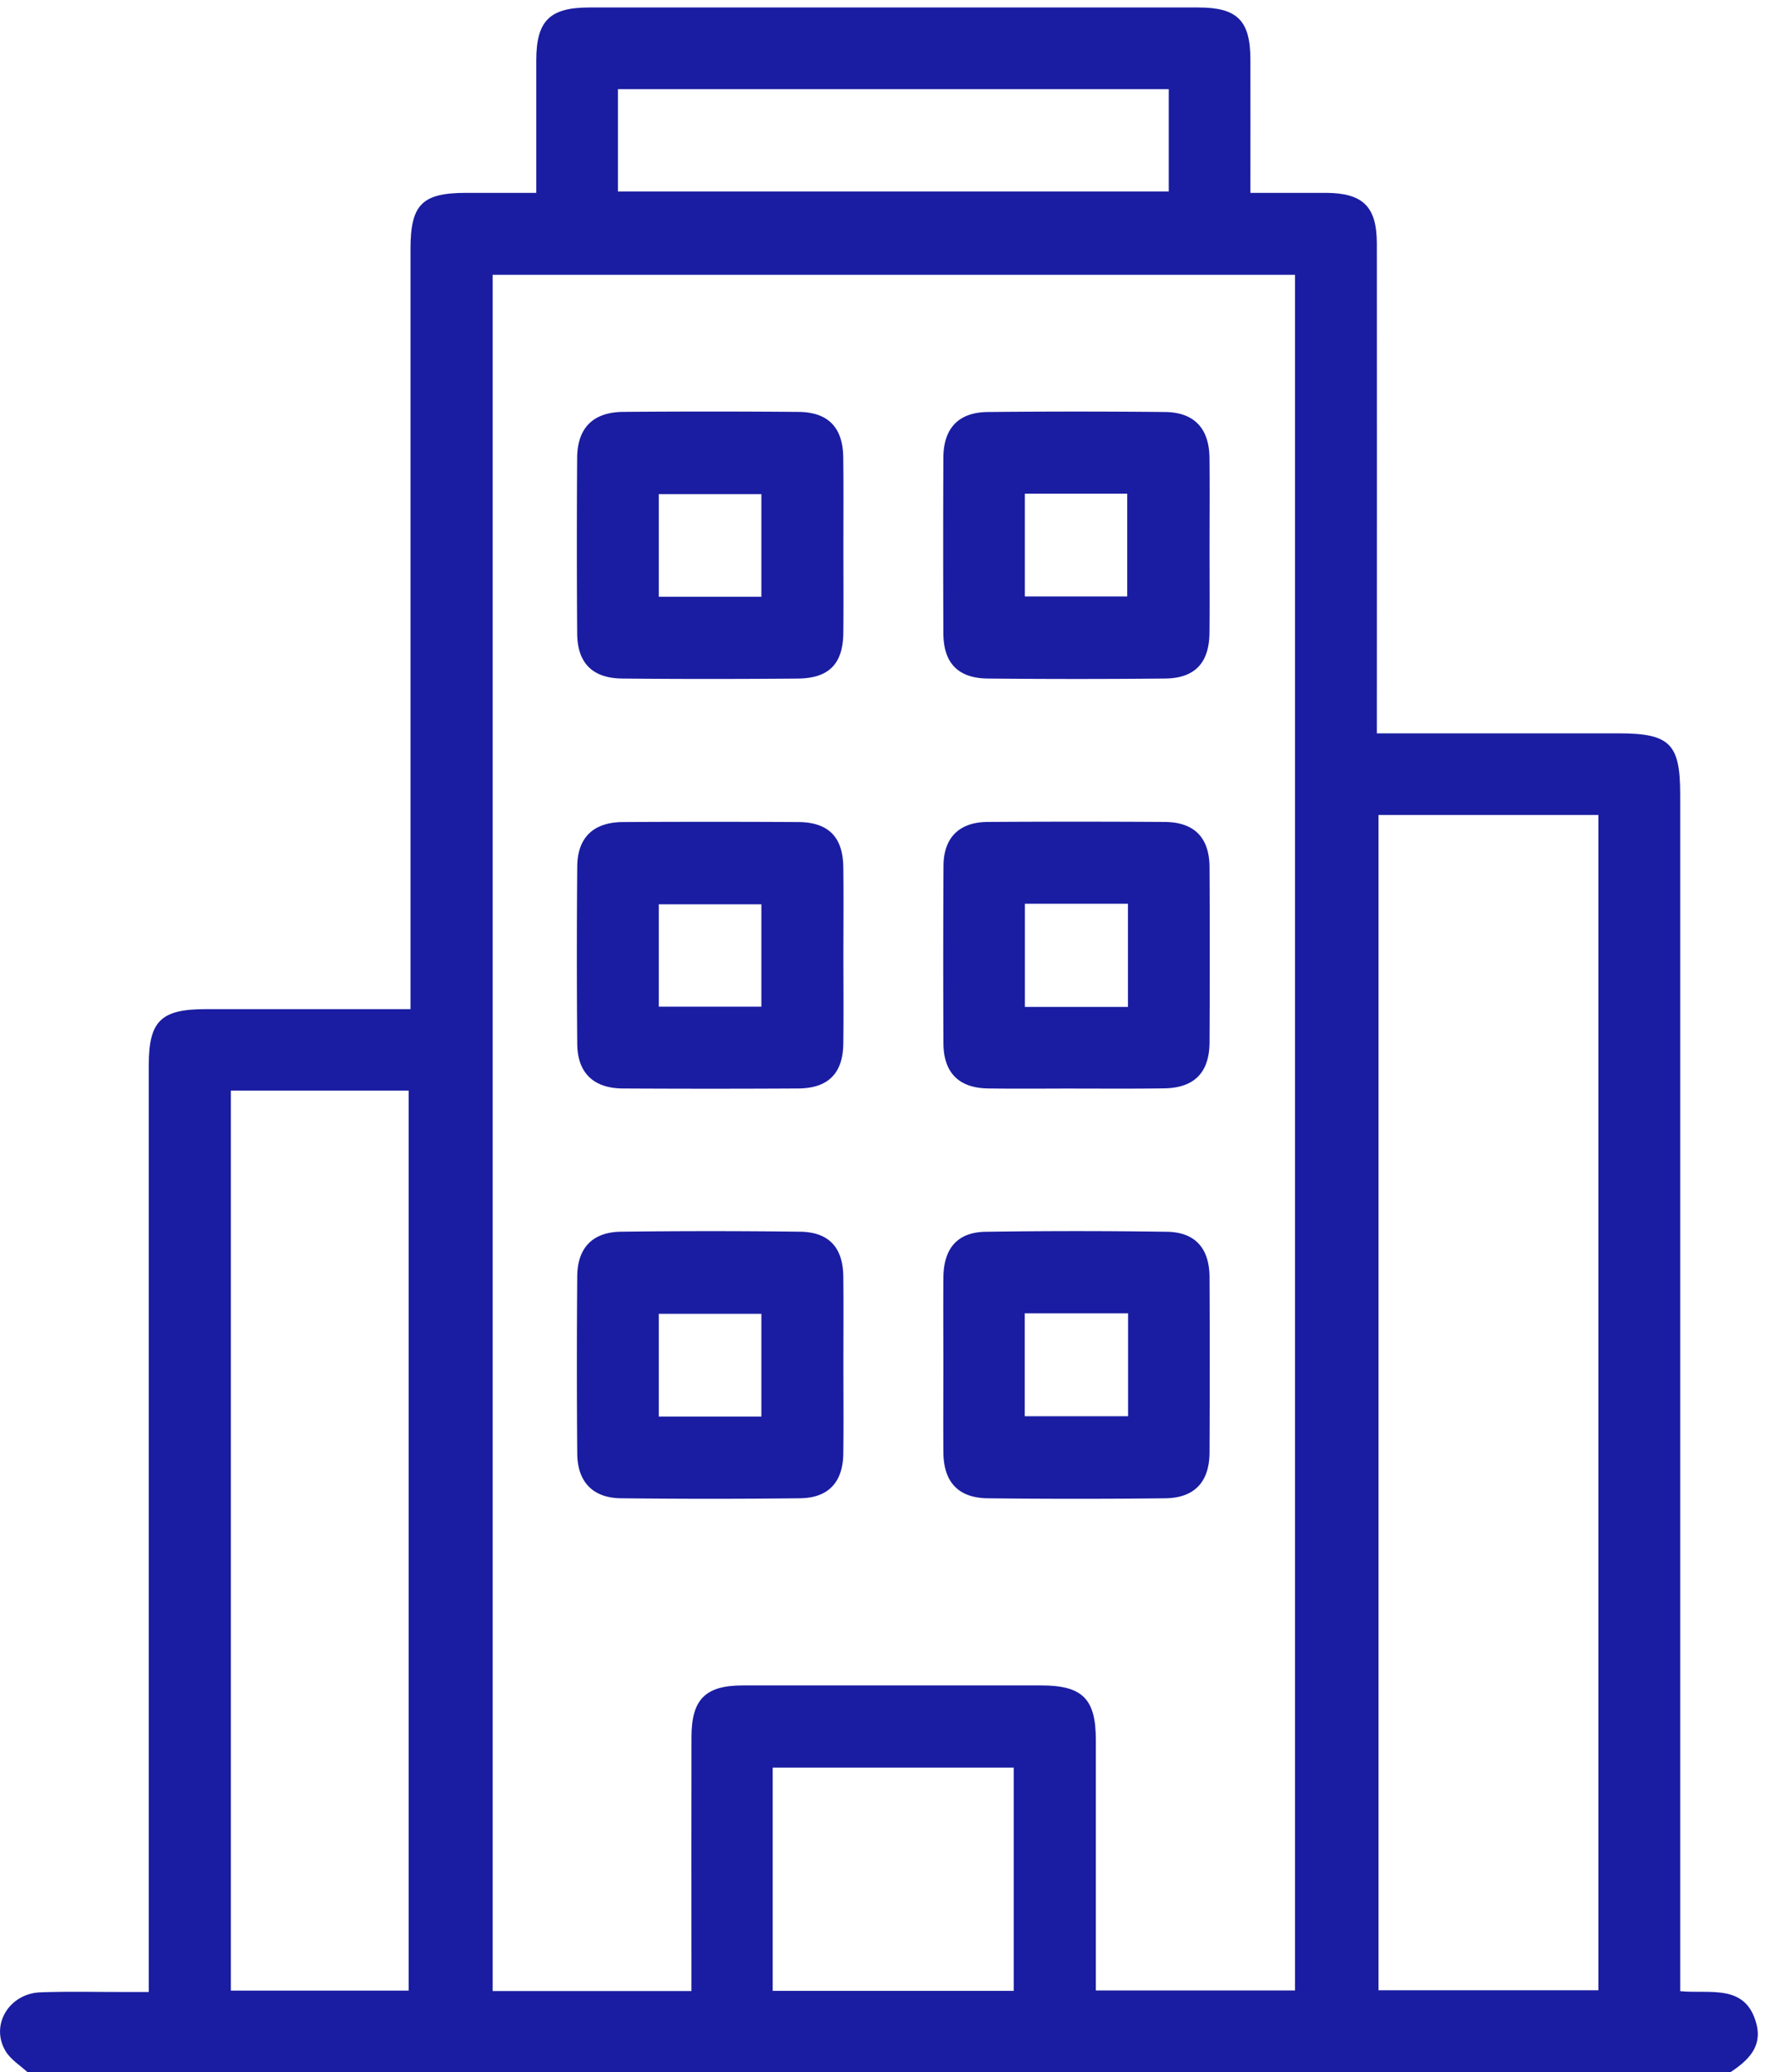
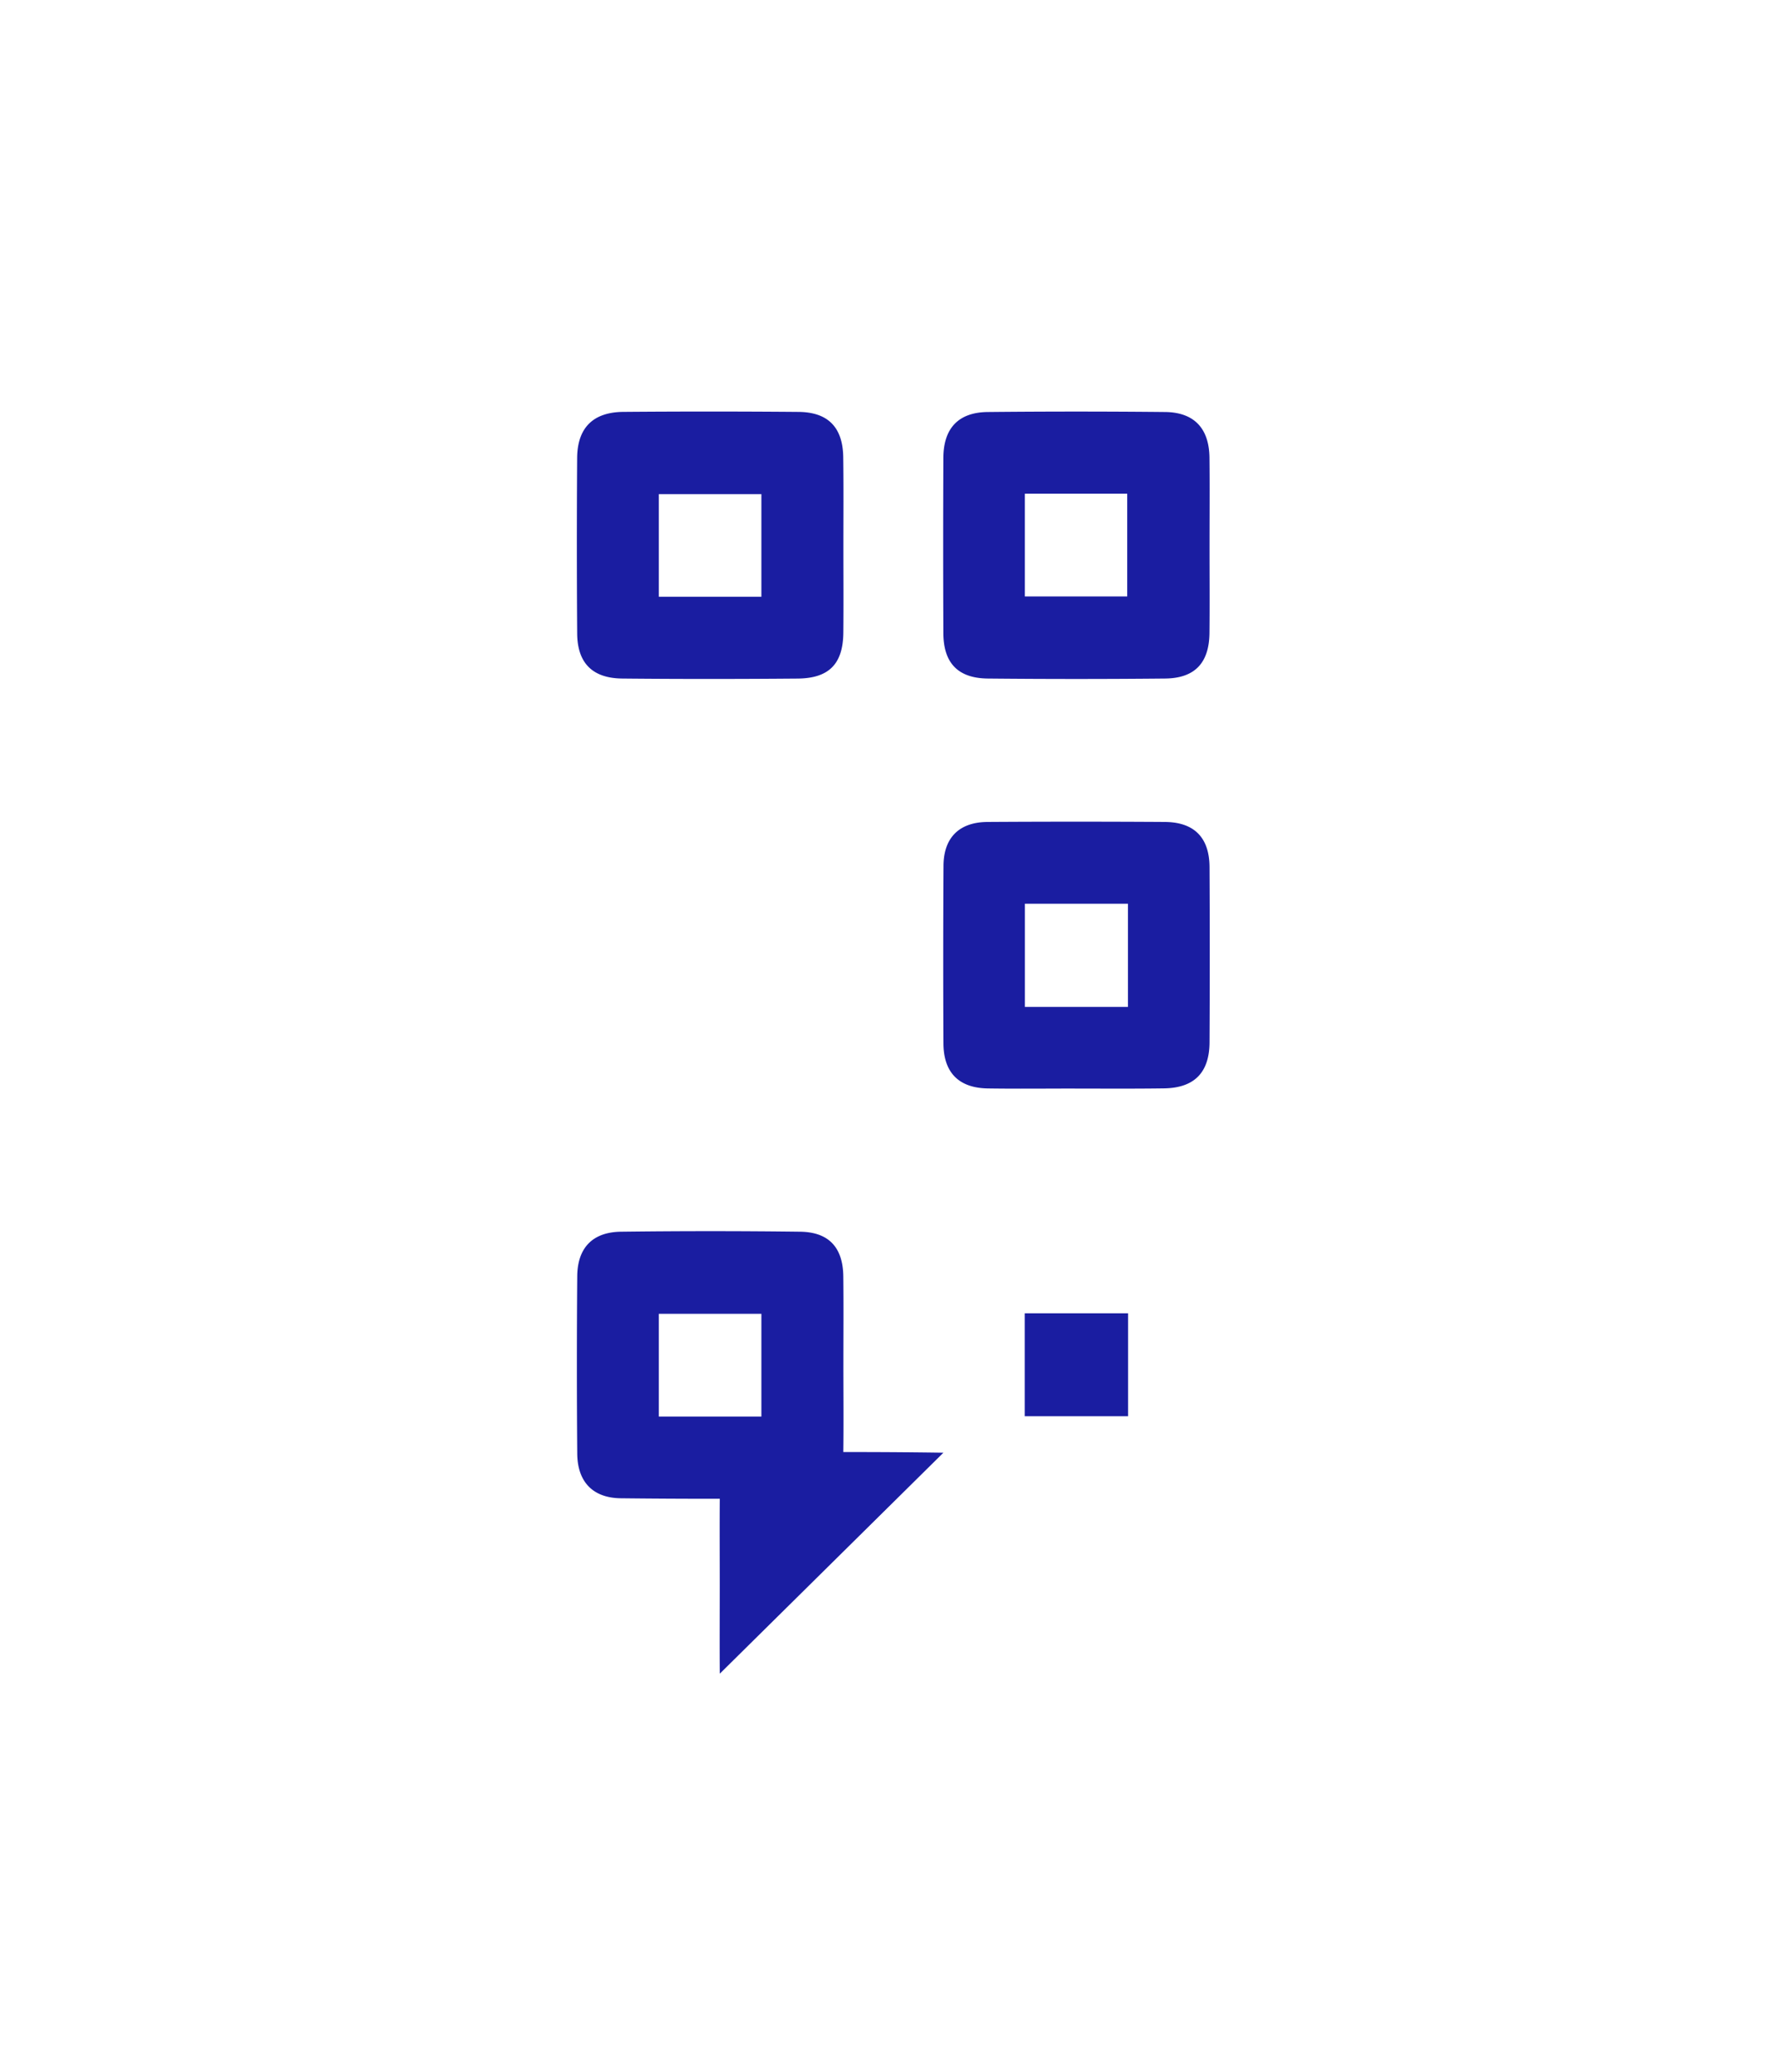
<svg xmlns="http://www.w3.org/2000/svg" width="55" height="64" viewBox="0 0 55 64">
  <g>
    <g>
      <g>
-         <path fill="#1a1da1" d="M23.876 54.597h7.447v6.894h-7.447v-6.894zM19.093 2.754h17.02v3.16h-17.02v-3.16zm-6.465 30.933v27.797H7.134V33.687h5.494zm36.76-8.515v36.302h-6.794V25.172h6.795zM15.222 61.496V8.488h24.792v52.991H33.86v-.649-7.102c-.002-1.26-.417-1.67-1.69-1.67h-9.22c-1.147 0-1.58.425-1.584 1.577-.006 2.368-.001 4.735-.001 7.102v.76H15.22zM.87 64.02l52.576-.001c.546-.357 1.017-.783.825-1.508-.33-1.257-1.438-.917-2.355-1.01v-.85-36.117c0-1.567-.321-1.883-1.907-1.883h-7.466v-.86c0-4.754.004-9.508 0-14.261 0-1.154-.43-1.57-1.585-1.573-.76-.002-1.518 0-2.322 0 0-1.435.003-2.78 0-4.126-.004-1.2-.405-1.6-1.613-1.6H18.216c-1.235 0-1.645.408-1.646 1.638-.002 1.343 0 2.687 0 4.088h-2.166c-1.366.002-1.72.358-1.72 1.738v23.475h-.738c-1.868 0-3.737-.002-5.604 0-1.373.001-1.745.37-1.745 1.73v28.627h-.67c-.894.002-1.786-.023-2.678.01-.97.037-1.555 1.012-1.08 1.81.157.269.462.452.7.673z" />
-       </g>
+         </g>
      <g>
        <path fill="#1a1da1" d="M20.356 43.753V40.58h3.17v3.174h-3.17zm5.704-1.593c0-.912.008-1.825-.003-2.74-.012-.888-.446-1.364-1.332-1.376a219.803 219.803 0 0 0-5.54 0c-.876.012-1.342.5-1.349 1.374a333.367 333.367 0 0 0 0 5.479c.007.872.481 1.37 1.345 1.38 1.846.021 3.693.021 5.54 0 .875-.01 1.324-.496 1.336-1.377.013-.914.003-1.826.003-2.74z" />
      </g>
      <g>
-         <path fill="#1a1da1" d="M31.664 40.564h3.192v3.18h-3.192v-3.18zM29.15 44.87c.009.91.465 1.398 1.373 1.408 1.826.02 3.654.02 5.48 0 .903-.01 1.366-.504 1.37-1.414.008-1.806.008-3.612 0-5.418-.004-.889-.443-1.387-1.314-1.4a190.804 190.804 0 0 0-5.604 0c-.87.013-1.296.511-1.305 1.406-.008.894-.001 1.786-.001 2.679 0 .913-.007 1.827.001 2.74z" />
+         <path fill="#1a1da1" d="M31.664 40.564h3.192v3.18h-3.192v-3.18zM29.15 44.87a190.804 190.804 0 0 0-5.604 0c-.87.013-1.296.511-1.305 1.406-.008.894-.001 1.786-.001 2.679 0 .913-.007 1.827.001 2.74z" />
      </g>
      <g>
        <path fill="#1a1da1" d="M31.667 15.249h3.163v3.174h-3.163v-3.174zm5.706 1.627c0-.913.008-1.826-.002-2.74-.01-.905-.474-1.402-1.374-1.41a273.28 273.28 0 0 0-5.48 0c-.903.01-1.364.502-1.368 1.414a589.388 589.388 0 0 0 0 5.418c.004.92.45 1.39 1.372 1.4 1.826.018 3.653.018 5.479 0 .919-.009 1.361-.483 1.371-1.404.009-.893.002-1.786.002-2.678z" />
      </g>
      <g>
-         <path fill="#1a1da1" d="M20.356 27.931h3.17v3.163h-3.17V27.93zm5.7-1.165c-.013-.917-.467-1.37-1.39-1.375-1.807-.01-3.613-.01-5.418 0-.91.005-1.404.475-1.412 1.372a316.299 316.299 0 0 0 0 5.48c.008.896.504 1.372 1.408 1.377 1.806.01 3.612.01 5.418 0 .922-.005 1.381-.462 1.395-1.374.013-.913.003-1.826.003-2.74 0-.914.01-1.828-.003-2.74z" />
-       </g>
+         </g>
      <g>
        <path fill="#1a1da1" d="M31.668 27.913h3.184V31.1h-3.184v-3.186zm1.54 5.71c.915 0 1.828.007 2.742-.006.944-.008 1.418-.48 1.423-1.42a532.6 532.6 0 0 0 0-5.417c-.005-.91-.474-1.387-1.383-1.392a427.203 427.203 0 0 0-5.48 0c-.873.007-1.352.486-1.357 1.353a500.18 500.18 0 0 0-.002 5.481c.003.91.476 1.385 1.38 1.397.892.013 1.786.003 2.678.003z" />
      </g>
      <g>
        <path fill="#1a1da1" d="M20.356 18.433v-3.171h3.17v3.17h-3.17zm5.704-1.568c0-.912.008-1.826-.005-2.742-.012-.917-.463-1.391-1.376-1.4a326.458 326.458 0 0 0-5.418-.001c-.939.008-1.422.494-1.428 1.428-.012 1.806-.012 3.612.001 5.418.007.912.473 1.381 1.392 1.39 1.806.018 3.612.016 5.418.001.972-.007 1.404-.454 1.414-1.416.009-.894.002-1.786.002-2.678z" />
      </g>
    </g>
  </g>
</svg>